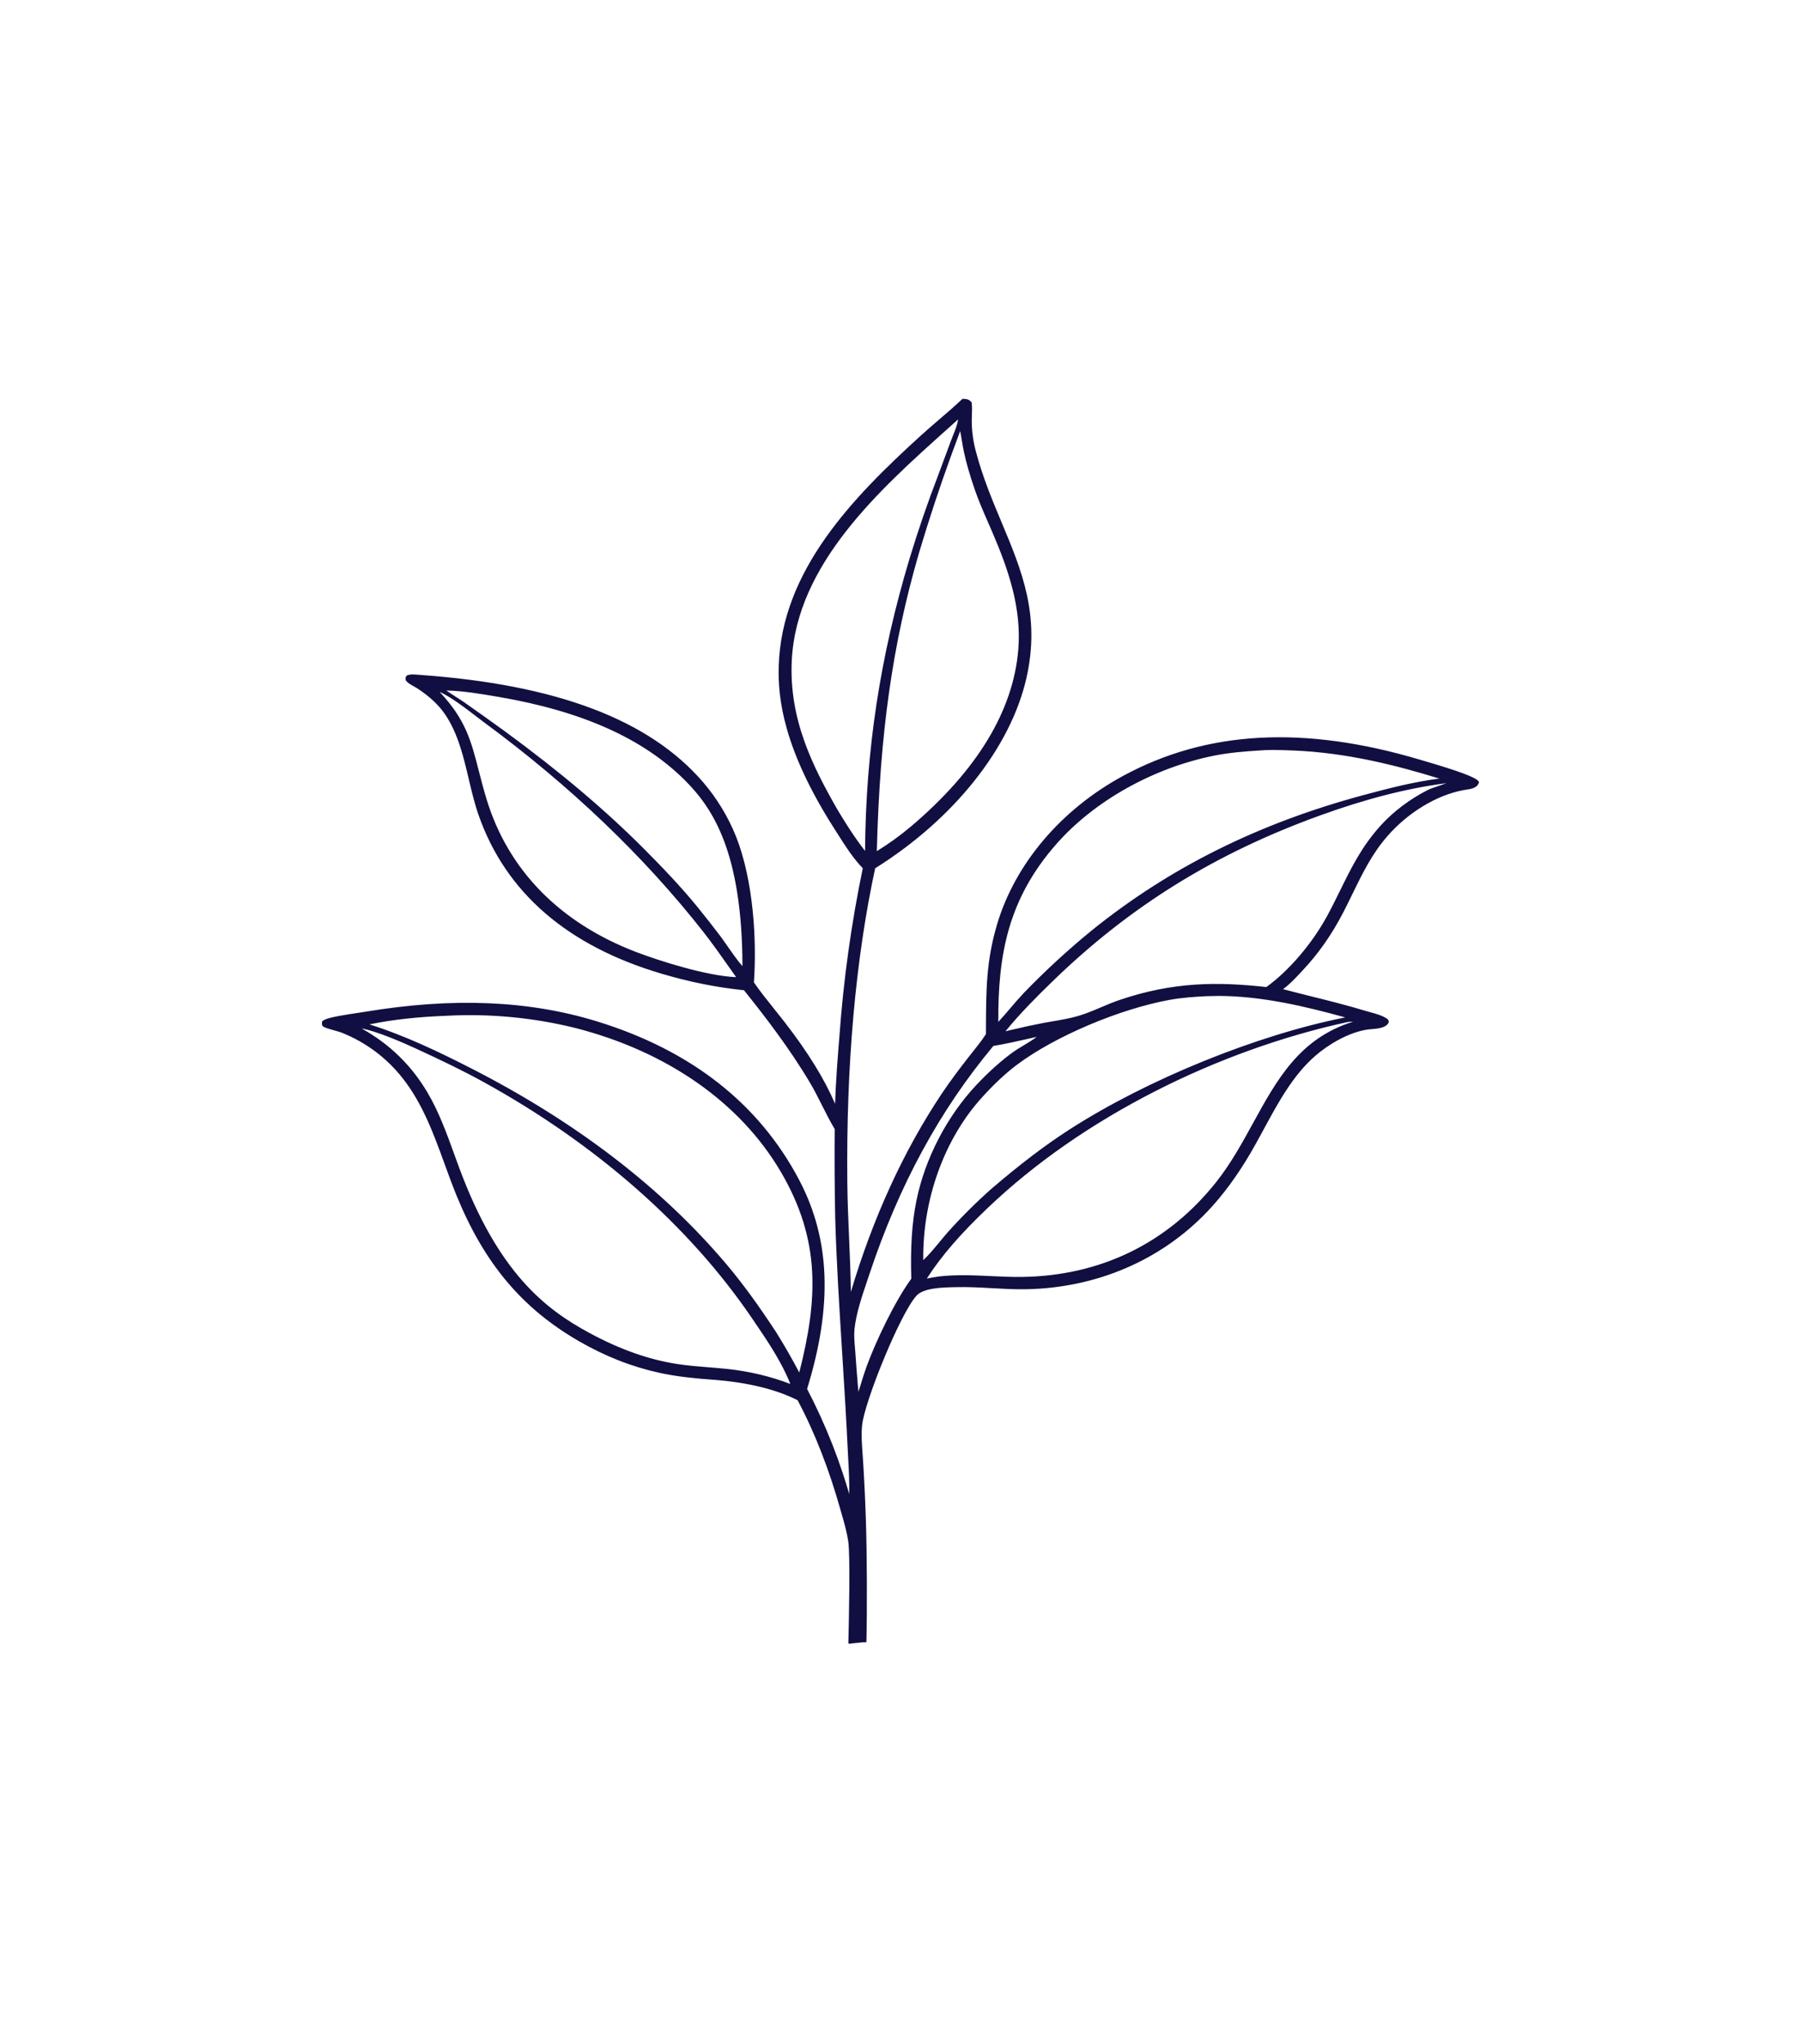
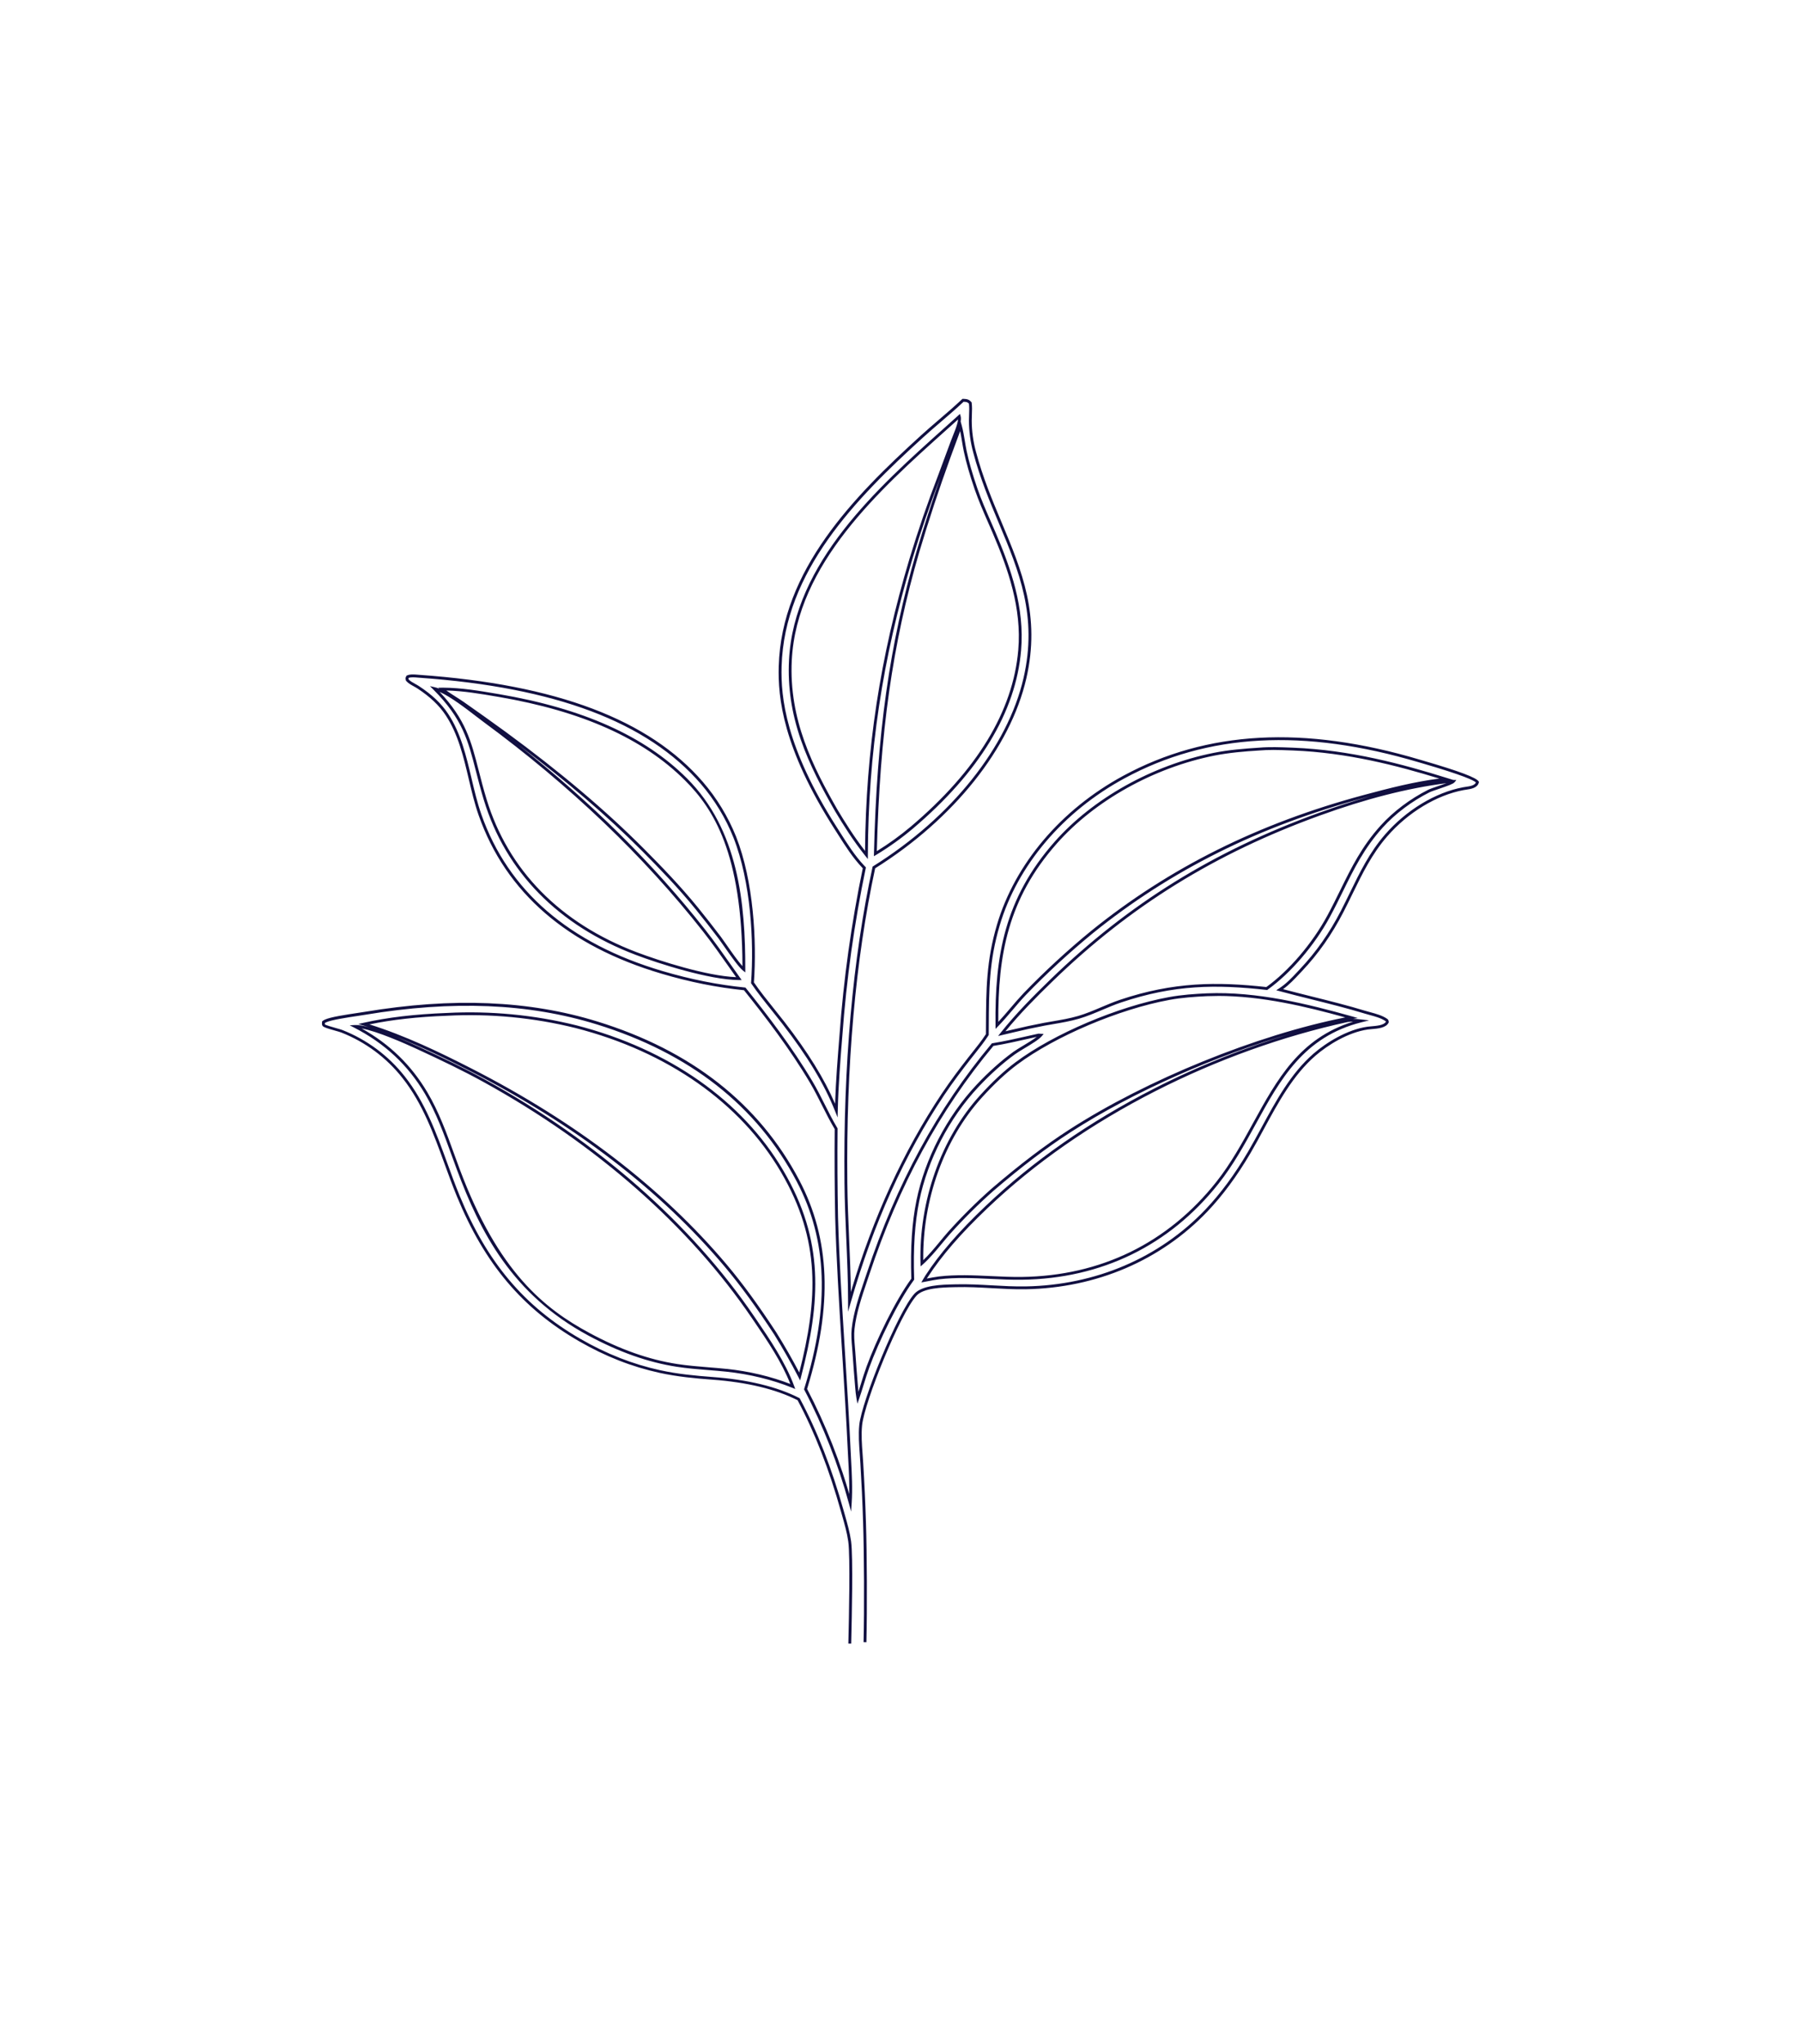
<svg xmlns="http://www.w3.org/2000/svg" id="Calque_1" data-name="Calque 1" viewBox="0 0 951.78 1080">
  <defs>
    <style>
      .cls-1 {
        fill: #110f41;
      }
    </style>
  </defs>
-   <path class="cls-1" d="M457.17,867.7c.4-17.49.32-45.93-.25-63.41-.32-10.39-.8-20.78-1.44-31.15-.36-6.54-1.24-13.65-.59-20.14,1.27-12.64,20.2-59.25,28.92-68.89,4.23-4.67,15.49-4.61,21.39-4.76,12.33-.33,24.58,1.32,36.9,1.1,36.19-.63,70.44-14.52,95.54-40.89,8.68-9.12,16.23-19.77,22.59-30.62,10.29-17.54,18.87-38.13,34.46-51.66,7.46-6.47,18.16-12.61,28.02-14.05,2.96-.43,9.08-.19,10.5-3.21-.17-.77,0-.72-.74-1.22-3.02-2.05-7.56-2.91-11.06-3.98-14.93-4.54-30.05-7.83-45.09-11.87,4.37-2.79,7.78-6.69,11.32-10.43,8.79-9.29,15.83-19.54,21.69-30.9,7.22-13.99,12.7-28.03,23.2-40.13,10.22-11.79,25.38-21.88,40.86-24.76,2.5-.47,6.69-.52,7.46-3.42-1.59-2.94-26.58-9.98-30.75-11.22-52.67-15.66-106.64-18.32-156.14,8.51-30.81,16.7-56.26,44.19-66.33,78.2-6.06,20.45-5.69,36.86-5.83,57.86l-.34.53c-2.75,4.21-6.06,8.11-9.15,12.07-4.84,6.21-9.56,12.45-13.93,19-22.27,33.37-38.37,71.04-49.41,109.54-.01-20.93-1.68-41.87-1.9-62.81-.58-55.2,3.13-112.64,14.79-166.64,35.24-22.01,70.3-58.56,79.83-100.01,11.05-48.11-15.26-76.46-26.61-119.47-.74-2.72-1.3-5.47-1.68-8.27-.38-2.79-.57-5.6-.58-8.41-.01-3.05.37-6.22-.03-9.24-.8-.94-1.44-1.27-2.67-1.39-.39-.04-.79-.04-1.18-.06-7.02,6.64-14.58,12.66-21.73,19.16-35.33,32.13-73.45,70.5-74.9,121.43-.88,31.16,13.07,60.07,29.46,85.68,4.41,6.88,8.73,14.13,14.37,20.08.22.23.43.45.65.68-3.04,14.61-5.6,29.31-7.66,44.1-2.07,14.78-3.64,29.62-4.72,44.51-1.07,13.16-2.12,26.39-2.43,39.6-6.63-16.6-17.05-32.18-27.94-46.26-5.41-7-11.39-13.9-16.36-21.2,1.72-23.87-.6-54.72-9.36-76.98-1.04-2.61-2.19-5.16-3.45-7.68-1.25-2.51-2.61-4.97-4.07-7.37-1.46-2.4-3.01-4.74-4.66-7.01-1.65-2.27-3.39-4.47-5.22-6.6-35.32-40.91-97.87-52.69-149.15-56.32-1.95-.14-4.56-.56-6.36.25-.43.87-.41.82-.14,1.76,1.51,1.67,3.87,2.56,5.75,3.79,5.99,3.93,11.27,8.46,15.23,14.48,10.25,15.57,11.35,35.63,17.45,52.96,15.82,45,52.01,70.14,96.22,83.21,14.39,4.25,28.72,7.21,43.66,8.71,12.52,15.63,24.96,32.04,35.18,49.28,4.74,8,8.35,16.68,13.13,24.6-.14,15.63-.06,31.25.25,46.88.69,24.59,2.3,49.23,3.83,73.78,1.01,16.24,2.02,32.44,2.79,48.7.44,9.34,1.22,19.08.6,28.42-1.42-5.21-2.98-10.38-4.68-15.5-1.7-5.13-3.53-10.2-5.51-15.23-1.97-5.03-4.08-10-6.32-14.91-2.24-4.91-4.61-9.76-7.12-14.54,11.61-37.47,14.8-74.37-4.07-110.21-22.55-42.8-60.65-69.25-106.13-83.29-40.12-12.39-81.68-11.93-122.75-5.07-4.57.76-17.32,2.37-20.77,4.04-.61.3-.6.31-1.06.66,0,.47-.18,1.25.19,1.6,1,.93,7.7,2.47,9.41,3.13.8.31,1.6.64,2.39.98.79.34,1.58.69,2.35,1.06.78.37,1.55.75,2.32,1.14.77.39,1.53.8,2.28,1.22.75.42,1.5.85,2.24,1.29.74.44,1.47.9,2.19,1.36.72.47,1.44.95,2.15,1.44.71.49,1.41.99,2.1,1.51.69.51,1.37,1.04,2.05,1.58.67.54,1.34,1.08,1.99,1.64.66.56,1.3,1.13,1.94,1.71.64.58,1.26,1.17,1.88,1.77.62.6,1.22,1.21,1.82,1.83.6.62,1.18,1.25,1.76,1.89.58.64,1.14,1.29,1.69,1.95.55.66,1.1,1.33,1.63,2.01,14.49,18.33,20.09,41.44,28.83,62.69,13.72,33.36,32.74,58,64.18,76.14,13.41,7.74,27.26,13.35,42.4,16.66,9.15,2,18.41,2.9,27.73,3.59,15.19,1.12,31.86,4.04,45.57,11.03,9.97,18.6,17.43,38.84,23.09,59.14,1.45,5.2,3.13,10.62,3.88,15.97,1.19,8.52.25,45.46.05,54.08M510.1,238.45c1.43,6.7,3.48,13.41,5.71,19.89,2.72,7.94,6.29,15.51,9.58,23.21,8.42,19.69,15.34,40.24,13.49,61.98-3.26,38.22-28.78,69.88-56.96,93.76-6.07,5.12-12.51,9.73-19.31,13.82,1.33-55.51,6.8-105.8,22.44-159.43,5.02-16.9,10.54-33.64,16.55-50.22,1.92-5.47,4.14-10.85,5.96-16.36,1.18,4.31,1.61,8.95,2.55,13.34ZM442.03,428.39c-14.57-25.44-25.84-49.29-24.33-79.51,2.74-54.58,51.77-94.98,89.22-128.79.39,1.36-.11,3.31-.51,4.67-.86,2.88-2.15,5.71-3.2,8.53l-6.66,17.94c-5.6,14.53-10.66,29.25-15.17,44.16-15.72,52.42-23.27,101.69-23.51,156.4-5.94-7.43-10.97-15.25-15.85-23.4ZM336.25,503.88c-38.44-14.59-67.66-41.28-79.85-81.4-7.59-24.99-6.9-38.71-26.83-58.61,7.33,1.65,20.35,12.56,26.61,17.17,42.98,31.64,82.95,68.72,115.96,110.74,6.43,8.18,12.33,16.86,18.36,25.35-14.72-.1-40.31-7.95-54.26-13.24ZM380.39,495.52c-3.94-5.2-7.97-10.34-12.07-15.41-8.74-10.76-18.56-21.03-28.34-30.85-22.46-22.57-47.65-43.18-73.31-61.99-7.27-5.29-14.59-10.51-21.96-15.66-3.53-2.44-7.36-4.58-10.73-7.22l-.3-.24c.21,0,.41,0,.62,0,9.7.04,19.66,1.77,29.19,3.39,35.53,6.06,72.9,18.23,99.03,44.31,26.78,26.73,30.67,64.55,30.61,100.46-3.07-2.45-9.92-12.98-12.74-16.78ZM383.94,724.07c-8.7-.92-17.44-1.24-26.1-2.58-16.65-2.56-31.92-8.53-46.7-16.5-36.93-19.92-54.67-48.88-68.92-87-5.1-13.65-9.59-27.94-17.06-40.52-9.16-15.41-21.69-26.89-37.57-35.1,7.18-.39,26.1,8.02,33.15,11.28,11.8,5.46,23.7,11.09,35.08,17.36,55.29,30.45,106.49,72.6,142.17,125.05,7.7,11.33,16.24,23.64,20.99,36.55-11.01-4.46-23.22-7.3-35.04-8.56ZM409.79,704.73c-8.11-12.39-16.61-24.5-26.16-35.85-36.69-43.57-84.41-77.86-134.93-103.67-18.14-9.26-36.85-18.23-56.43-24.03,14.28-3.23,29.33-4.64,43.96-5.19,2.86-.15,5.72-.25,8.59-.29,2.86-.04,5.73-.04,8.59.03,2.86.06,5.73.18,8.59.34,2.86.17,5.72.39,8.57.66,2.85.27,5.7.6,8.54.98,2.84.38,5.67.81,8.49,1.29,2.82.48,5.64,1.02,8.44,1.6,2.8.59,5.6,1.22,8.38,1.91,44.2,11.37,85.36,36.22,108.91,76.39,21.56,36.77,19.59,68.92,9.3,108.44-3.98-7.71-8.26-15.25-12.84-22.62ZM557.91,445.28c21.08-23.87,52.47-40.49,83.57-46.72,7.9-1.58,15.95-2.24,23.98-2.74,5.82-.51,12-.22,17.84,0,28,1.09,54.34,7.6,80.97,15.92-14.71,1.54-29.03,5.23-43.29,9.05-53.08,14.25-101.1,37.08-143.95,71.75-12.45,10.21-24.28,21.11-35.47,32.69-5.1,5.37-9.58,11.29-14.72,16.59-.43-37.54,5.4-67.53,31.05-96.56ZM482.36,675.92c-8.64,11.79-18.58,32.51-23.67,46.4-1.98,5.42-3.45,10.98-5.33,16.42-.37-2.03-.52-4.1-.71-6.15-.51-6.06-.98-12.12-1.39-18.19-.28-3.98-.85-8.19-.42-12.16,1.04-9.68,4.87-20,7.94-29.23,14.71-44.22,35.85-85.14,65.8-121.01,8.14-1.3,16.24-3.3,24.29-5.07l1.13.06c-2.39,2.8-10.6,6.96-14.08,9.49-6.98,5.08-13.5,11.08-19.39,17.37-15.36,16.38-26.97,38.61-31.47,60.71-2.73,13.41-3.13,27.72-2.69,41.36ZM719.33,539.46c-44.73,11.25-50.93,53.93-75.94,85.51-25.96,32.78-61.73,49.99-103.43,50.51-14.63.18-29.16-1.95-43.77-.23-2.63.36-5.24.89-7.86,1.38.42-.77.88-1.52,1.36-2.25,8.69-13.37,20.24-25.67,31.76-36.63,50.91-48.43,122.18-83.63,190.65-98.45,2.43-.34,4.81-.12,7.23.16ZM714.21,537.77c-48,8.9-108.06,33.55-148.84,59.86-14.37,9.27-27.88,19.93-40.85,31.04-8.09,7.15-15.73,14.75-22.94,22.78-4.69,5.3-9.1,11.43-14.39,16.12-.86-31.57,9.86-64.7,31.22-88.22,5.71-6.28,11.95-12.4,18.77-17.48,20.7-15.44,55.27-29.59,80.67-34.25,6.63-1.22,13.25-1.67,19.97-1.99,25.91-1.06,51.62,5.22,76.39,12.13ZM755.07,418.02c-9.07,4.57-18.09,11.21-24.89,18.74-13.54,14.98-18.77,30.31-28.1,47.51-7.51,13.86-19.78,28.9-32.63,38.08-28.16-3.12-50.25-2.43-77.29,6.67-7.48,2.52-14.67,6.38-22.19,8.56-5.9,1.71-12.1,2.54-18.13,3.65-5.6,1.07-11.17,2.27-16.71,3.6l-5.71,1.35c7.88-9.96,17.14-19.28,26.25-28.12,41.87-40.63,86.76-67.98,141.54-87.82,21.89-7.93,44.94-14.39,68.08-17.26.96-.16,1.84-.12,2.81-.1-1.03,1.26-10.64,3.93-13.02,5.13Z" />
  <path class="cls-1" d="M449.83,868.52l-1.5-.03.04-1.81c.25-10.93,1.03-44.19-.09-52.14-.63-4.5-1.93-9.08-3.19-13.51-.22-.79-.45-1.58-.67-2.36-6.17-22.08-13.88-41.85-22.92-58.78-11.57-5.85-26.73-9.5-45.08-10.85-8.92-.66-18.47-1.55-27.84-3.6-14.73-3.22-28.67-8.7-42.62-16.74-29.95-17.28-49.84-40.88-64.5-76.5-2.32-5.64-4.45-11.5-6.51-17.17-5.72-15.71-11.63-31.96-22.21-45.34-.53-.67-1.07-1.33-1.61-1.99-.55-.65-1.11-1.3-1.68-1.93-.57-.63-1.15-1.26-1.74-1.87s-1.19-1.22-1.8-1.82c-.61-.6-1.23-1.18-1.86-1.75-.63-.58-1.27-1.14-1.92-1.69-.65-.55-1.31-1.1-1.97-1.63-.67-.53-1.34-1.05-2.03-1.56-.69-.51-1.38-1.01-2.08-1.49-.7-.49-1.41-.96-2.13-1.42-.72-.46-1.44-.91-2.17-1.35-.73-.44-1.47-.86-2.22-1.28-.75-.41-1.5-.82-2.26-1.2-.76-.39-1.52-.77-2.3-1.13-.77-.36-1.55-.71-2.33-1.05-.78-.34-1.57-.66-2.36-.97-.56-.21-1.77-.56-3.05-.92-3.51-.99-5.86-1.68-6.6-2.37-.55-.51-.49-1.28-.45-1.84,0-.11.02-.22.02-.31v-.37s.46-.35.46-.35c.34-.26.44-.33,1.02-.61,2.84-1.37,11.17-2.62,17.26-3.53,1.48-.22,2.77-.42,3.71-.57,46.57-7.77,86.83-6.1,123.09,5.1,49.53,15.29,85.38,43.44,106.57,83.66,16.48,31.28,17.82,66.39,4.22,110.48,2.44,4.68,4.8,9.5,6.99,14.31,2.23,4.9,4.37,9.93,6.34,14.94,1.97,5.02,3.83,10.15,5.52,15.27,1.2,3.63,2.35,7.32,3.42,11.02.13-6.09-.2-12.32-.53-18.38-.09-1.77-.19-3.53-.27-5.28-.74-15.76-1.74-31.75-2.7-47.21l-.48-7.68c-1.38-22.16-2.81-45.07-3.44-67.6-.31-15.5-.4-31.21-.26-46.7-2.42-4.04-4.58-8.32-6.66-12.46-2-3.97-4.06-8.08-6.36-11.96-10.68-18.02-23.63-34.85-34.92-48.95-14.41-1.47-28.64-4.32-43.48-8.71-49.84-14.73-82.38-42.88-96.72-83.68-2.18-6.2-3.75-12.85-5.27-19.28-2.74-11.6-5.57-23.6-12.1-33.52-3.49-5.3-8.26-9.83-15.01-14.27-.59-.39-1.23-.74-1.9-1.11-1.42-.78-2.89-1.59-3.99-2.81l-.12-.13-.09-.29c-.29-.98-.27-1.18.22-2.16l.12-.24.25-.13c1.69-.75,3.83-.56,5.73-.39.34.03.68.06.99.08,72.25,5.11,121.21,23.62,149.66,56.58,1.84,2.13,3.6,4.37,5.26,6.65,1.65,2.28,3.23,4.65,4.69,7.06,1.46,2.41,2.84,4.9,4.1,7.42,1.26,2.52,2.43,5.12,3.48,7.73,9.3,23.63,10.97,55.24,9.43,77.05,3.29,4.8,7.08,9.51,10.73,14.06,1.81,2.25,3.68,4.58,5.46,6.88,12.39,16.02,20.94,29.85,26.7,43.2.41-12.42,1.43-24.96,2.33-36.14,1.07-14.83,2.66-29.82,4.72-44.55,2.04-14.6,4.59-29.32,7.59-43.76-.13-.13-.25-.26-.38-.4-4.96-5.23-8.92-11.47-12.75-17.51-.57-.9-1.14-1.79-1.71-2.68-27.48-42.93-30.05-69.71-29.58-86.11,1.44-50.79,39.54-89.59,75.14-121.97,3.12-2.84,6.37-5.63,9.52-8.33,4.06-3.48,8.25-7.08,12.2-10.82l.23-.22.58.02c.32,0,.64.02.96.05,1.42.14,2.25.57,3.17,1.65l.14.17.03.22c.28,2.08.2,4.21.11,6.28-.04,1.03-.08,2.05-.08,3.05,0,2.78.2,5.57.57,8.32.37,2.75.93,5.49,1.66,8.17,3.58,13.55,8.66,25.67,13.57,37.39,10.63,25.36,20.66,49.31,13.05,82.44-8.45,36.77-38.3,74.25-79.89,100.31-10.41,48.34-15.35,104.24-14.71,166.16.1,9.76.53,19.7.94,29.3.4,9.31.81,18.89.93,28.4,11.75-39.39,27.91-74.64,48.07-104.83,4.63-6.93,9.66-13.52,13.96-19.04.78-1,1.57-2,2.37-2.99,2.31-2.9,4.71-5.91,6.75-9.03l.22-.34.02-4.18c.1-19.31.18-34.56,5.83-53.66,9.53-32.17,33.84-60.84,66.69-78.65,44.22-23.97,95.48-26.77,156.71-8.57l1.6.47c19.36,5.64,28.49,9.07,29.59,11.11l.14.26-.08.29c-.77,2.9-4.22,3.39-6.73,3.76-.47.07-.92.13-1.32.21-14.32,2.67-29.43,11.84-40.43,24.52-8.04,9.27-13.05,19.55-18.35,30.42-1.52,3.13-3.1,6.37-4.75,9.56-6.12,11.86-13.25,22.03-21.81,31.08l-1.27,1.35c-2.71,2.9-5.51,5.88-8.81,8.26,5.1,1.36,10.28,2.64,15.29,3.9,9.28,2.31,18.87,4.71,28.24,7.56.81.25,1.68.48,2.57.72,2.94.8,6.28,1.71,8.7,3.35.69.46.87.66.99,1.35.02.09.03.19.06.33l.05.25-.11.23c-1.32,2.8-5.76,3.16-8.99,3.43-.77.06-1.5.12-2.08.21-10.32,1.5-21.05,8.15-27.64,13.87-11.8,10.24-19.61,24.67-27.17,38.63-2.31,4.27-4.7,8.69-7.14,12.85-7.02,11.96-14.65,22.31-22.69,30.76-24.62,25.88-58.74,40.48-96.07,41.13-6,.1-12.07-.24-17.94-.57-6.21-.35-12.63-.71-18.95-.54l-1.23.03c-5.94.14-15.89.37-19.62,4.49-8.7,9.62-27.49,56.12-28.73,68.47-.49,4.85-.11,10.1.26,15.17.12,1.64.24,3.26.33,4.85.63,10.34,1.12,20.83,1.44,31.17.55,16.97.67,45.44.25,63.46l-1.5-.04c.42-18,.3-46.43-.25-63.37-.32-10.33-.81-20.8-1.44-31.13-.09-1.58-.21-3.2-.32-4.83-.37-5.14-.76-10.45-.26-15.43,1.26-12.49,20.29-59.57,29.11-69.32,4.16-4.6,14.52-4.84,20.7-4.98l1.23-.03c6.38-.17,12.84.19,19.08.54,5.84.33,11.89.66,17.83.56,36.92-.64,70.67-15.08,95.01-40.66,7.96-8.37,15.53-18.62,22.48-30.49,2.43-4.14,4.81-8.54,7.12-12.8,7.62-14.07,15.49-28.63,27.5-39.05,6.75-5.86,17.76-12.67,28.41-14.22.62-.09,1.38-.15,2.17-.22,2.77-.23,6.54-.54,7.65-2.37,0-.04-.01-.08-.02-.12-.01-.07-.02-.12-.03-.17,0,.01-.24-.14-.32-.2-2.21-1.5-5.42-2.37-8.25-3.14-.9-.25-1.79-.49-2.61-.74-9.33-2.84-18.91-5.23-28.17-7.54-5.54-1.38-11.27-2.81-16.9-4.33l-1.64-.44,1.43-.92c3.76-2.4,6.88-5.73,9.9-8.96l1.27-1.36c8.46-8.94,15.51-19,21.57-30.73,1.64-3.18,3.21-6.41,4.74-9.53,5.34-10.97,10.39-21.33,18.56-30.75,11.21-12.93,26.64-22.28,41.29-25.01.42-.08.89-.15,1.38-.22,2.2-.32,4.67-.67,5.38-2.33-1.06-1.07-6.44-3.72-28.51-10.16l-1.61-.47c-60.83-18.08-111.71-15.32-155.57,8.45-32.51,17.62-56.55,45.96-65.97,77.76-5.6,18.9-5.67,34.05-5.77,53.25l-.03,4.62-.46.71c-2.08,3.18-4.5,6.21-6.83,9.15-.79.99-1.58,1.98-2.36,2.98-4.29,5.5-9.3,12.06-13.9,18.95-20.91,31.32-37.5,68.1-49.31,109.33l-1.47,5.12v-5.33c0-11.14-.49-22.49-.96-33.45-.41-9.62-.84-19.56-.94-29.35-.65-62.16,4.33-118.28,14.81-166.8l.07-.31.27-.17c41.4-25.86,71.11-63.07,79.49-99.54,7.5-32.66-2.44-56.4-12.97-81.52-4.93-11.77-10.03-23.94-13.63-37.58-.74-2.73-1.31-5.55-1.69-8.36-.38-2.81-.58-5.67-.58-8.51,0-1.03.04-2.09.08-3.12.08-1.93.15-3.92-.07-5.8-.6-.66-1.07-.87-2.03-.96-.27-.03-.55-.03-.82-.04-3.91,3.68-8.04,7.23-12.03,10.65-3.14,2.69-6.38,5.47-9.48,8.3-35.37,32.17-73.23,70.69-74.65,120.9-.46,16.21,2.08,42.68,29.35,85.26.57.89,1.14,1.79,1.71,2.69,3.79,5.98,7.71,12.15,12.57,17.28.21.22.43.45.64.67l.28.29-.08.39c-3.02,14.53-5.6,29.35-7.65,44.05-2.05,14.7-3.64,29.66-4.71,44.46-.99,12.21-2.11,26.05-2.43,39.56l-.09,3.67-1.36-3.41c-5.68-14.23-14.53-28.87-27.84-46.08-1.77-2.29-3.64-4.61-5.44-6.86-3.73-4.64-7.59-9.45-10.95-14.37l-.15-.22.02-.26c1.56-21.66-.07-53.17-9.31-76.65-1.03-2.57-2.18-5.13-3.42-7.62-1.24-2.48-2.6-4.94-4.04-7.31-1.44-2.37-3-4.71-4.63-6.96-1.63-2.25-3.37-4.45-5.18-6.55-28.18-32.64-76.8-50.98-148.63-56.06-.32-.02-.67-.05-1.02-.08-1.61-.14-3.42-.31-4.74.17-.15.32-.13.4-.02.79.93.97,2.23,1.69,3.49,2.38.67.37,1.36.75,2,1.17,6.93,4.55,11.84,9.22,15.44,14.7,6.68,10.15,9.54,22.27,12.31,34,1.51,6.39,3.07,13,5.22,19.13,14.17,40.32,46.38,68.15,95.73,82.74,14.86,4.39,29.1,7.23,43.52,8.69l.31.03.2.25c11.37,14.2,24.45,31.16,35.24,49.37,2.32,3.92,4.4,8.05,6.41,12.05,2.1,4.18,4.28,8.51,6.71,12.55l.11.18v.21c-.15,15.54-.06,31.31.25,46.86.63,22.5,2.06,45.39,3.44,67.54l.48,7.69c.96,15.47,1.96,31.46,2.7,47.24.08,1.74.18,3.5.27,5.27.41,7.67.83,15.6.32,23.23l-.3,4.46-1.17-4.31c-1.41-5.18-2.98-10.38-4.67-15.46-1.69-5.09-3.53-10.2-5.49-15.19-1.96-4.99-4.08-10-6.3-14.87-2.23-4.88-4.61-9.76-7.1-14.51l-.14-.27.09-.29c13.57-43.82,12.3-78.66-4.02-109.63-20.99-39.85-56.55-67.75-105.68-82.93-36.03-11.13-76.07-12.78-122.4-5.05-.95.16-2.25.35-3.74.58-5.65.85-14.19,2.13-16.83,3.4-.39.19-.47.23-.65.37,0,.01,0,.03,0,.04-.01.2-.04.56,0,.67.49.44,3.91,1.4,5.95,1.98,1.38.39,2.56.72,3.19.96.81.32,1.62.65,2.41.99.8.34,1.59.7,2.38,1.07.79.37,1.57.75,2.34,1.15.77.4,1.54.81,2.3,1.23.76.42,1.51.86,2.26,1.3.75.45,1.48.91,2.22,1.38.73.47,1.45.95,2.17,1.45.71.5,1.42,1,2.12,1.52.7.52,1.39,1.05,2.07,1.59.68.54,1.35,1.09,2.01,1.66.66.56,1.31,1.14,1.96,1.72.64.59,1.28,1.18,1.9,1.79.62.61,1.23,1.22,1.84,1.85s1.19,1.26,1.77,1.91c.58.65,1.15,1.3,1.71,1.97.56.67,1.11,1.34,1.64,2.02,10.73,13.57,16.68,29.93,22.44,45.76,2.06,5.65,4.18,11.5,6.49,17.11,14.52,35.3,34.22,58.67,63.86,75.77,13.81,7.97,27.61,13.39,42.19,16.58,9.28,2.03,18.76,2.91,27.63,3.57,18.65,1.37,34.08,5.11,45.86,11.11l.21.11.11.21c9.15,17.07,16.94,37.02,23.16,59.29.22.78.44,1.57.67,2.36,1.27,4.48,2.59,9.11,3.23,13.71,1.13,8.08.36,41.43.1,52.39l-.04,1.81ZM453.12,741.69l-.51-2.82c-.33-1.83-.5-3.69-.65-5.49l-.06-.73c-.51-6.02-.98-12.14-1.4-18.2-.06-.84-.13-1.69-.2-2.54-.27-3.22-.56-6.55-.21-9.75.91-8.49,3.87-17.23,6.73-25.69.42-1.25.84-2.48,1.24-3.69,15.73-47.3,37.3-86.96,65.94-121.25l.18-.22.28-.04c6.18-.99,12.43-2.4,18.48-3.77,1.93-.44,3.85-.87,5.77-1.29l.1-.02,2.74.16-.98,1.15c-1.6,1.88-5.42,4.17-9.12,6.39-1.98,1.19-3.86,2.32-5.09,3.22-6.45,4.7-12.94,10.51-19.29,17.27-15.42,16.44-26.82,38.43-31.29,60.35-2.35,11.55-3.2,24.64-2.67,41.19v.26s-.14.21-.14.21c-8.63,11.79-18.59,32.61-23.57,46.21-1.09,2.97-2.04,6.05-2.96,9.03-.75,2.42-1.52,4.93-2.37,7.38l-.94,2.71ZM524.97,552.69c-28.43,34.1-49.85,73.53-65.49,120.55-.4,1.22-.82,2.45-1.24,3.7-2.84,8.38-5.77,17.05-6.66,25.37-.33,3.06-.05,6.32.21,9.47.07.86.15,1.72.21,2.56.41,6.06.88,12.17,1.39,18.18l.06.72c.06.72.13,1.46.21,2.19.46-1.43.9-2.87,1.34-4.28.92-3,1.88-6.09,2.98-9.1,4.99-13.62,14.94-34.44,23.62-46.37-.52-16.54.35-29.67,2.71-41.28,4.52-22.18,16.06-44.44,31.66-61.07,6.41-6.83,12.97-12.71,19.5-17.46,1.29-.94,3.19-2.08,5.2-3.29,2.55-1.53,5.35-3.22,7.22-4.68-1.54.34-3.08.69-4.63,1.04-5.98,1.35-12.16,2.75-18.29,3.74ZM420.27,733.96l-1.57-.64c-10.51-4.26-22.56-7.2-34.83-8.5-3.24-.34-6.54-.61-9.73-.86-5.38-.43-10.95-.88-16.4-1.72-15.25-2.35-30.61-7.78-46.94-16.58-40.28-21.73-57.1-54.85-69.27-87.4-.97-2.6-1.92-5.23-2.88-7.86-3.99-11.02-8.12-22.41-14.13-32.54-8.98-15.11-21.17-26.5-37.27-34.81l-2.45-1.26,2.75-.15c1.81-.1,4.3.32,7.16,1.08-.88-.27-1.76-.54-2.64-.8l-2.76-.82,2.8-.63c12.63-2.86,27.06-4.56,44.09-5.21,2.83-.15,5.73-.25,8.6-.29,2.88-.04,5.78-.04,8.62.03,2.86.06,5.76.18,8.61.34,2.86.17,5.76.39,8.6.66,2.85.27,5.73.6,8.56.98,2.83.38,5.69.81,8.52,1.29,2.83.48,5.68,1.02,8.47,1.61,2.82.59,5.64,1.24,8.4,1.92,48.89,12.57,87.73,39.82,109.38,76.74,21.77,37.13,19.73,69.24,9.38,109.01l-.49,1.9-.9-1.74c-3.95-7.65-8.26-15.24-12.81-22.56-9.55-14.59-17.84-25.95-26.1-35.77-34-40.38-79.32-75.2-134.69-103.48-12.29-6.28-25.23-12.61-38.55-17.84,4.14,1.71,8.1,3.48,11.24,4.93,13.31,6.16,24.38,11.47,35.13,17.39,59.85,32.97,109.1,76.29,142.43,125.28l.87,1.27c7.31,10.74,15.6,22.92,20.21,35.44l.59,1.59ZM384.02,723.33c11.8,1.25,23.4,4,33.65,7.98-4.62-11.76-12.15-22.82-19.44-33.53l-.87-1.27c-33.19-48.8-82.27-91.96-141.91-124.81-10.71-5.9-21.75-11.2-35.03-17.34-6.51-3.01-20.99-9.42-29.3-10.91,14.79,8.28,26.16,19.32,34.68,33.66,6.09,10.24,10.24,21.71,14.25,32.79.95,2.63,1.9,5.25,2.87,7.84,20.42,54.62,45.03,73.9,68.58,86.61,16.18,8.73,31.38,14.1,46.46,16.42,5.4.83,10.94,1.28,16.3,1.71,3.2.26,6.52.52,9.77.87h0ZM195.25,541.31c18.7,5.85,36.88,14.6,53.79,23.24,55.55,28.38,101.03,63.32,135.16,103.85,8.3,9.86,16.63,21.28,26.21,35.92v.02c4.24,6.8,8.26,13.83,11.98,20.93,9.82-38.53,11.45-69.89-9.71-105.98-21.44-36.57-59.96-63.57-108.45-76.04-2.74-.68-5.54-1.32-8.34-1.91-2.78-.58-5.61-1.12-8.41-1.6-2.81-.48-5.66-.91-8.47-1.29-2.82-.38-5.68-.7-8.51-.97-2.82-.27-5.69-.49-8.54-.66-2.84-.17-5.72-.28-8.56-.34-2.82-.06-5.7-.07-8.56-.03-2.86.04-5.74.14-8.56.29-15.7.59-29.15,2.09-41.02,4.56ZM486.91,677.67l.77-1.39c.43-.78.9-1.56,1.39-2.3,7.49-11.52,17.61-23.2,31.87-36.76,24.95-23.74,54.87-44.58,88.92-61.96,23.47-11.97,48.4-21.92,73.38-29.32-40.23,11.53-84.39,30.99-117.45,52.32-12.71,8.2-25.67,18.05-40.77,30.98-8.01,7.09-15.71,14.73-22.87,22.71-1.48,1.67-2.97,3.48-4.42,5.22-3.14,3.8-6.39,7.72-10.03,10.96l-1.2,1.07-.04-1.61c-.89-32.93,10.85-66.1,31.42-88.74,6.63-7.3,12.8-13.04,18.87-17.58,20.12-15.01,54.17-29.47,80.98-34.38,6.8-1.25,13.66-1.7,20.07-2,26.62-1.09,53.51,5.71,76.62,12.16l3.12.87-2.5.46c1.47.02,2.92.17,4.39.33l4.08.47-3.98,1c-30.61,7.7-42.94,30.18-56,53.98-5.79,10.56-11.78,21.47-19.54,31.27-25.9,32.7-61.87,50.27-104.01,50.8-5.52.07-11.11-.19-16.52-.45-8.91-.42-18.12-.85-27.18.21-2.09.28-4.22.69-6.29,1.09l-3.08.58ZM714.74,539.88c-.84,0-1.68.05-2.53.17-34.13,7.39-69.31,20.03-101.68,36.55-33.92,17.31-63.72,38.07-88.56,61.71-14.17,13.48-24.23,25.07-31.65,36.49-.17.26-.34.53-.51.8,2.05-.39,4.17-.8,6.28-1.08,9.2-1.08,18.47-.64,27.43-.22,5.38.25,10.95.52,16.43.45,41.67-.52,77.24-17.89,102.85-50.23,7.68-9.7,13.64-20.56,19.4-31.06,12.63-23.01,24.58-44.81,52.85-53.57-.1,0-.21,0-.31,0ZM643.51,526.28c-1.89,0-3.77.04-5.65.11-6.35.3-13.16.75-19.87,1.98-26.61,4.88-60.4,19.23-80.35,34.11-6,4.47-12.1,10.16-18.66,17.38-19.97,21.98-31.51,54.04-31.06,86.04,3.08-2.93,5.91-6.35,8.66-9.68,1.45-1.75,2.95-3.57,4.45-5.27,7.2-8.03,14.94-15.71,23-22.85,15.16-12.98,28.17-22.87,40.94-31.11,41.12-26.53,99.33-50.17,145.96-59.37-20.63-5.69-44.04-11.36-67.41-11.36ZM527.49,547.41l1.34-1.69c7.97-10.07,17.36-19.5,26.32-28.19,41.09-39.87,86.15-67.83,141.8-87.98,9.35-3.39,18.33-6.3,27.01-8.75-.92.25-1.85.49-2.78.74-55.54,14.91-102.54,38.33-143.67,71.61-12.37,10.14-24.28,21.12-35.4,32.63-2.43,2.56-4.77,5.3-7.03,7.96-2.46,2.88-5,5.86-7.69,8.64l-1.27,1.31-.02-1.82c-.42-36.56,4.74-67.07,31.24-97.07h0c20.25-22.93,51.65-40.48,83.99-46.96,8.02-1.61,16.31-2.27,24.08-2.76,5.5-.48,11.28-.25,16.87-.03l1.05.04c30.31,1.18,58.04,8.73,81.17,15.96l3.47,1.08h-.1s1.79.05,1.79.05l-.98,1.19c-.71.87-3.54,1.87-8.12,3.43-2.18.74-4.25,1.44-5.14,1.89h0c-9.33,4.7-18.09,11.29-24.67,18.57-9.79,10.83-15.25,21.93-21.03,33.69-2.17,4.42-4.42,8.98-6.96,13.67-8.11,14.96-20.7,29.65-32.86,38.34l-.23.17-.29-.03c-26.59-2.94-48.75-2.86-76.97,6.64-3.31,1.11-6.63,2.52-9.84,3.88-4.02,1.7-8.17,3.46-12.38,4.69-4.48,1.3-9.17,2.1-13.71,2.88-1.5.26-3,.51-4.5.79-5.56,1.06-11.17,2.27-16.67,3.6l-7.82,1.85ZM764.39,413.85c-20.59,2.65-42.48,8.24-66.93,17.1-55.45,20.08-100.34,47.93-141.27,87.65-8.42,8.17-17.21,16.99-24.83,26.35l3.59-.85c5.52-1.33,11.15-2.55,16.74-3.61,1.5-.28,3.01-.53,4.52-.79,4.5-.77,9.15-1.56,13.54-2.84,4.12-1.2,8.24-2.94,12.21-4.63,3.24-1.37,6.58-2.79,9.95-3.92,28.28-9.52,51.38-9.59,77.32-6.74,11.91-8.58,24.22-22.98,32.18-37.66,2.53-4.67,4.77-9.22,6.93-13.62,5.83-11.85,11.33-23.05,21.27-34.03,6.7-7.42,15.62-14.13,25.11-18.91h0c.99-.5,3-1.18,5.33-1.97,1.24-.42,2.89-.98,4.33-1.52ZM672.72,396.29c-2.43,0-4.84.07-7.2.28-7.73.48-15.96,1.14-23.9,2.73-32.03,6.41-63.12,23.79-83.16,46.48h0c-25.74,29.14-31.09,58.81-30.88,94.2,2.19-2.35,4.3-4.82,6.35-7.23,2.27-2.67,4.63-5.42,7.09-8.02,11.16-11.56,23.12-22.58,35.53-32.75,41.3-33.42,88.48-56.93,144.23-71.9,13.92-3.74,26.63-6.98,39.87-8.67-22.33-6.86-48.72-13.72-77.39-14.84l-1.05-.04c-3.14-.12-6.33-.25-9.5-.25ZM391.97,517.88h-1.47c-15.72-.12-42.54-8.75-54.52-13.3-40.98-15.56-68.75-43.88-80.3-81.89-1.68-5.53-2.93-10.41-4.14-15.12-4.14-16.15-7.12-27.81-22.5-43.17l-1.83-1.83,2.53.57c.77.17,1.59.44,2.45.78l-.63-.51,2.74-.03c9.59.04,19.37,1.71,28.82,3.32l.49.08c44.49,7.58,77.02,22.15,99.43,44.52,27.27,27.23,30.89,66.33,30.83,100.99v1.55s-1.22-.97-1.22-.97c-2.34-1.87-6.56-7.92-9.95-12.78-1.17-1.68-2.19-3.14-2.93-4.13-3.91-5.17-7.97-10.34-12.05-15.39-9.23-11.37-19.48-21.94-28.28-30.79-18.52-18.61-40-37.04-65.46-56.15,38.23,30.06,71.38,62.85,98.74,97.68,4.94,6.28,9.62,12.95,14.16,19.39,1.41,2,2.81,4,4.23,5.98l.85,1.2ZM232.3,365.59c13.77,14.56,16.71,26.03,20.7,41.61,1.2,4.7,2.45,9.56,4.12,15.06,11.41,37.55,38.86,65.53,79.39,80.92,11.52,4.38,36.84,12.55,52.51,13.16-1.12-1.59-2.24-3.18-3.36-4.77-4.52-6.43-9.2-13.08-14.11-19.33-31.34-39.89-70.3-77.1-115.81-110.6-1.16-.85-2.55-1.92-4.1-3.11-5.55-4.27-13.51-10.38-19.34-12.94ZM235.92,364.9c1.64,1.18,3.38,2.29,5.07,3.36,1.37.87,2.79,1.78,4.14,2.71,7.33,5.12,14.72,10.4,21.97,15.67,28.96,21.24,52.97,41.54,73.4,62.07,8.83,8.88,19.11,19.49,28.39,30.91,4.1,5.06,8.17,10.25,12.09,15.43h0c.75,1.02,1.77,2.48,2.95,4.17,2.64,3.79,6.1,8.76,8.44,11.29-.19-59.91-15.45-83.25-30.39-98.17-22.19-22.15-54.45-36.57-98.63-44.11l-.49-.08c-8.85-1.51-17.99-3.07-26.94-3.28ZM458.62,453.91l-1.33-1.66c-6.42-8.02-11.65-16.37-15.91-23.48h0c-6.69-11.7-13.53-24.4-18.25-38.1-4.86-14.1-6.88-27.79-6.17-41.83,2.58-51.41,46.72-90.98,82.18-122.76,2.47-2.21,4.9-4.39,7.29-6.55l.89-.8.33,1.15c.25.85.2,1.86.03,2.86l.6,2.18c.71,2.61,1.16,5.36,1.6,8.02.29,1.77.59,3.61.96,5.36h0c1.24,5.81,3.04,12.1,5.68,19.8,2.04,5.94,4.6,11.79,7.08,17.44.83,1.9,1.67,3.81,2.48,5.72,8.17,19.11,15.46,39.9,13.55,62.34-2.79,32.75-22.05,64.46-57.22,94.26-6.07,5.12-12.6,9.79-19.41,13.89l-1.17.7.03-1.36c1.51-63.07,8.23-110.81,22.47-159.62,3.88-13.05,8.1-26.14,12.58-39.06-5.43,14.16-10.41,28.68-14.8,43.19-15.78,52.63-23.24,102.26-23.47,156.18v2.12ZM507.42,227.8c-.83,2.35-1.71,4.69-2.57,6.97-.86,2.27-1.74,4.62-2.56,6.95-5.98,16.49-11.54,33.37-16.54,50.18-14.09,48.32-20.8,95.6-22.37,157.86,6.32-3.88,12.38-8.27,18.04-13.04,34.86-29.54,53.94-60.91,56.7-93.25,1.89-22.12-5.34-42.69-13.43-61.62-.82-1.91-1.65-3.81-2.48-5.71-2.49-5.68-5.06-11.56-7.12-17.56-2.66-7.76-4.48-14.11-5.73-19.98-.38-1.79-.68-3.64-.98-5.43-.29-1.78-.59-3.6-.96-5.37ZM442.68,428.01c3.94,6.57,8.7,14.2,14.47,21.63.42-53.25,7.91-102.4,23.52-154.47,4.5-14.86,9.61-29.74,15.19-44.22l6.65-17.93c.37-.99.77-1.99,1.17-2.99.72-1.8,1.47-3.66,2.01-5.5.17-.56.53-1.77.61-2.89-2.03,1.83-4.08,3.67-6.17,5.54-35.26,31.6-79.14,70.94-81.69,121.72-1.57,31.21,11.11,56.19,24.23,79.1Z" />
</svg>